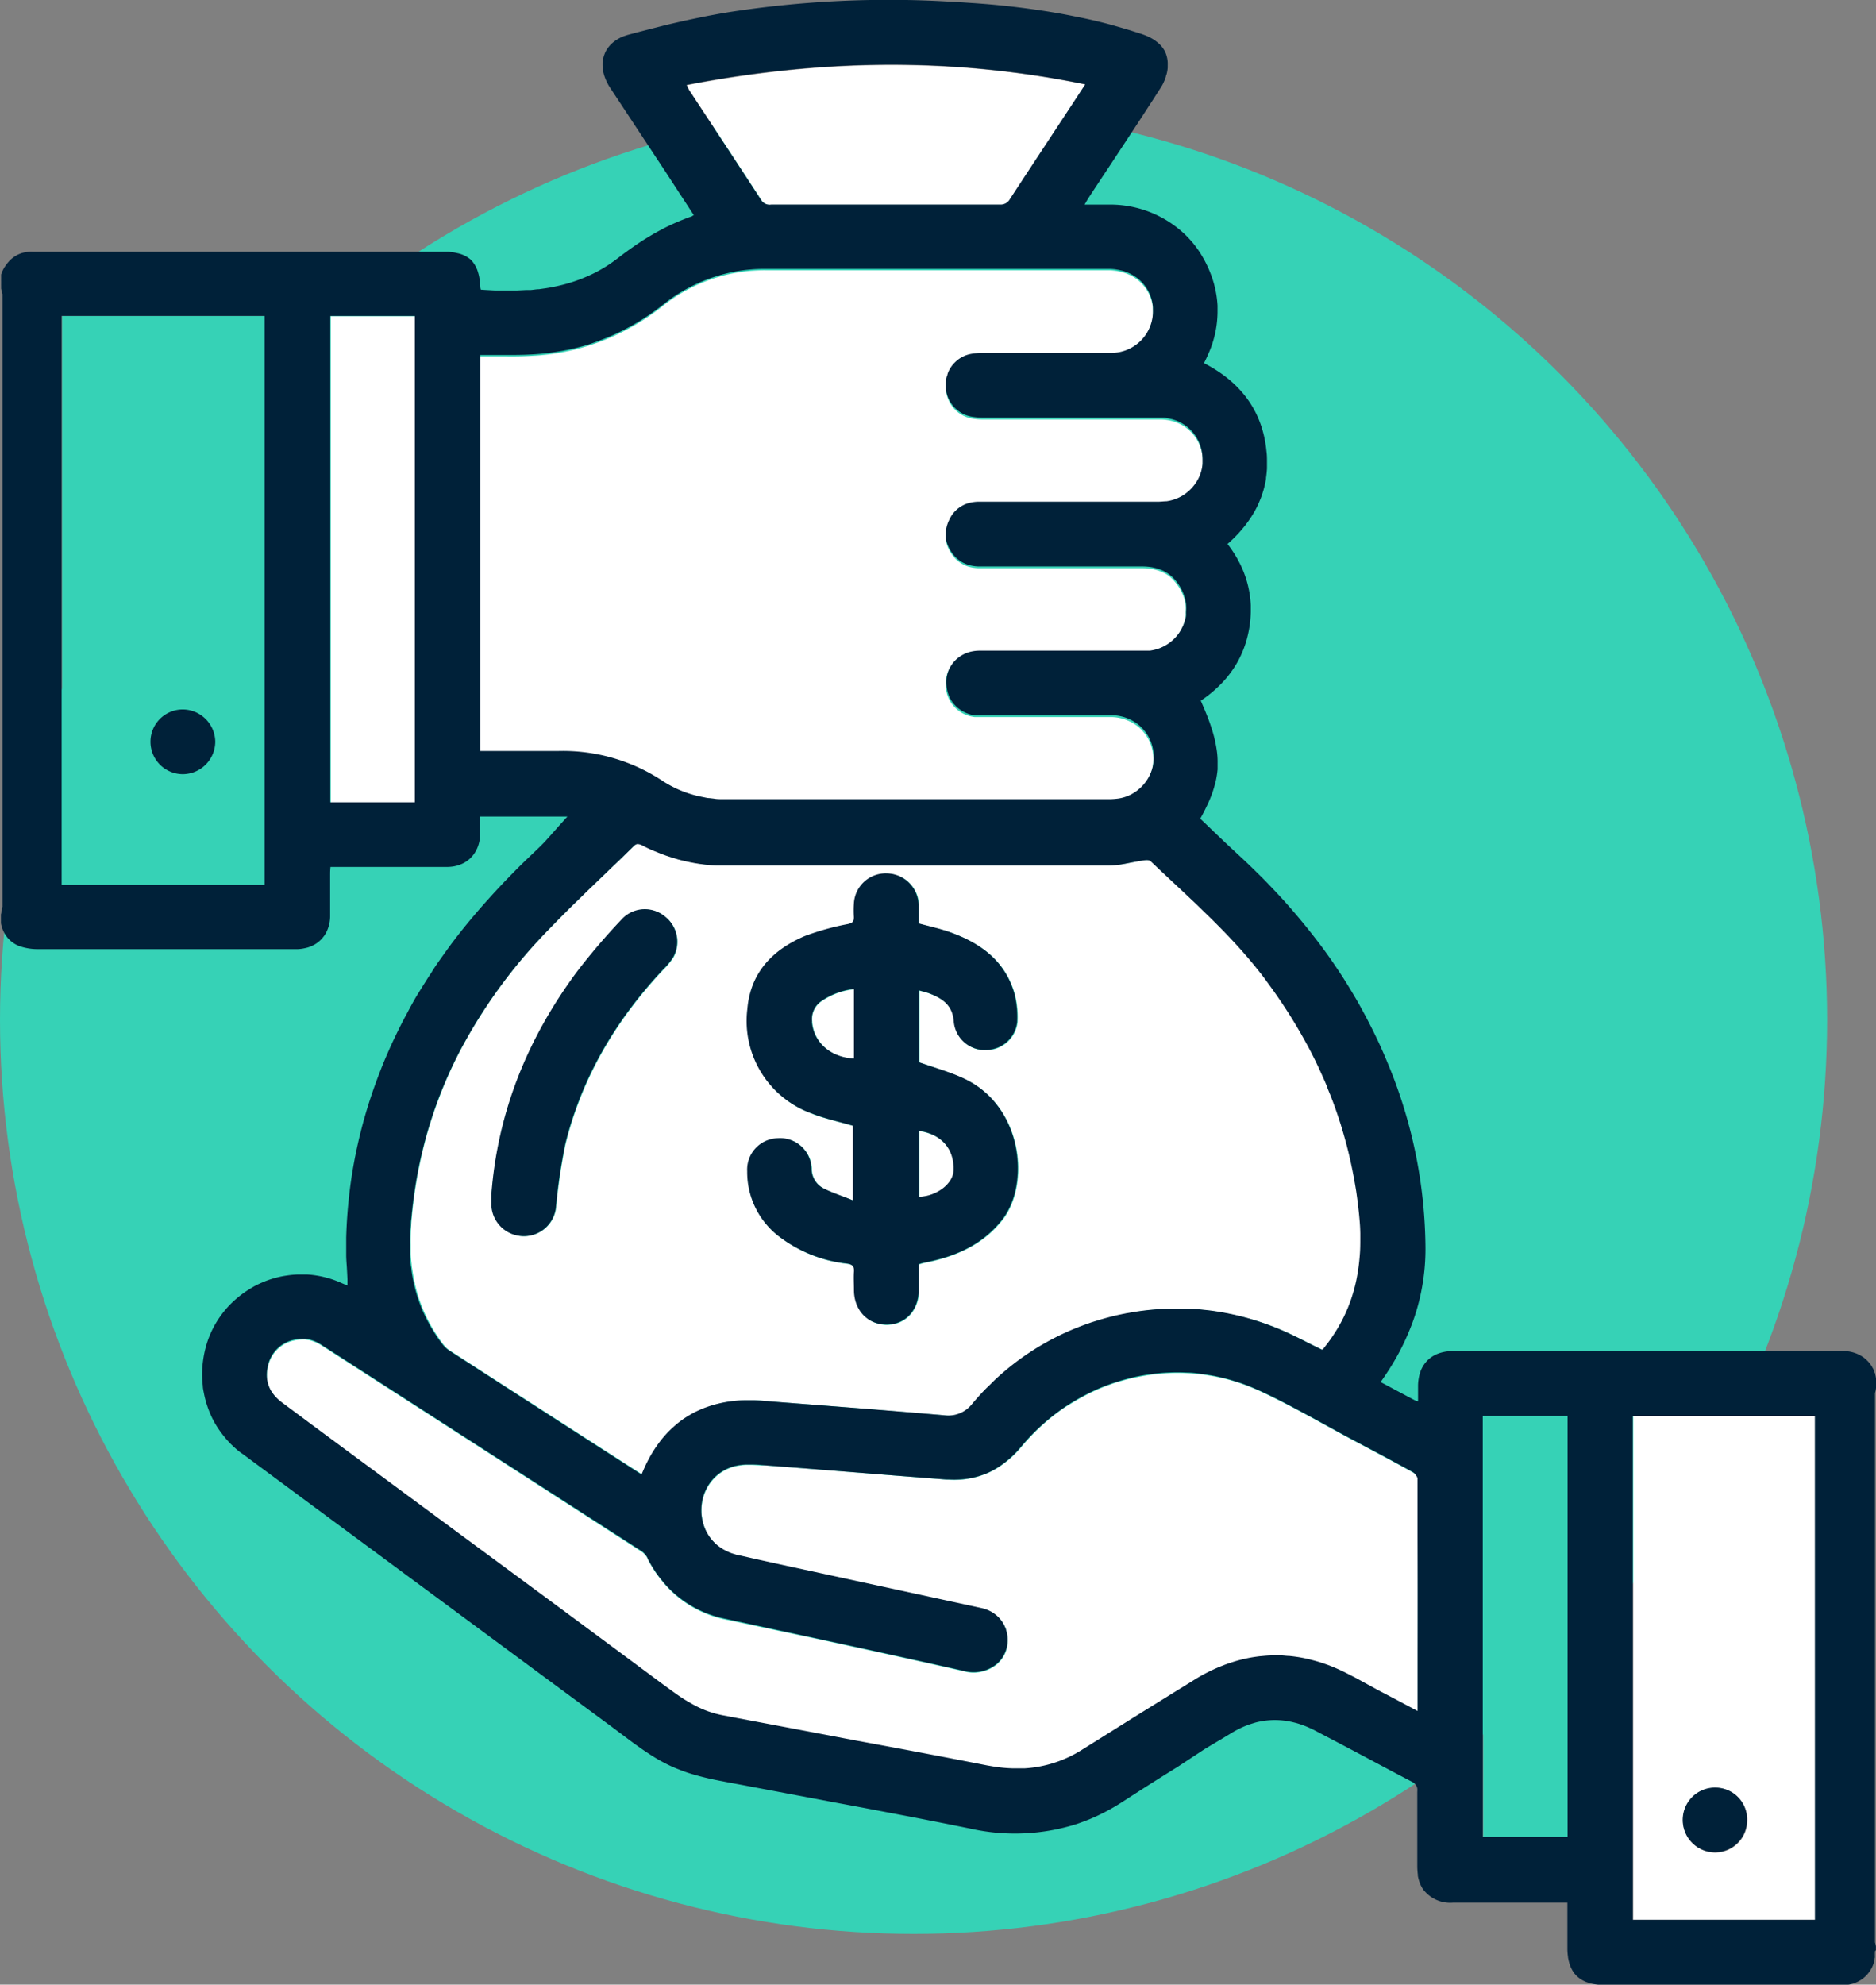
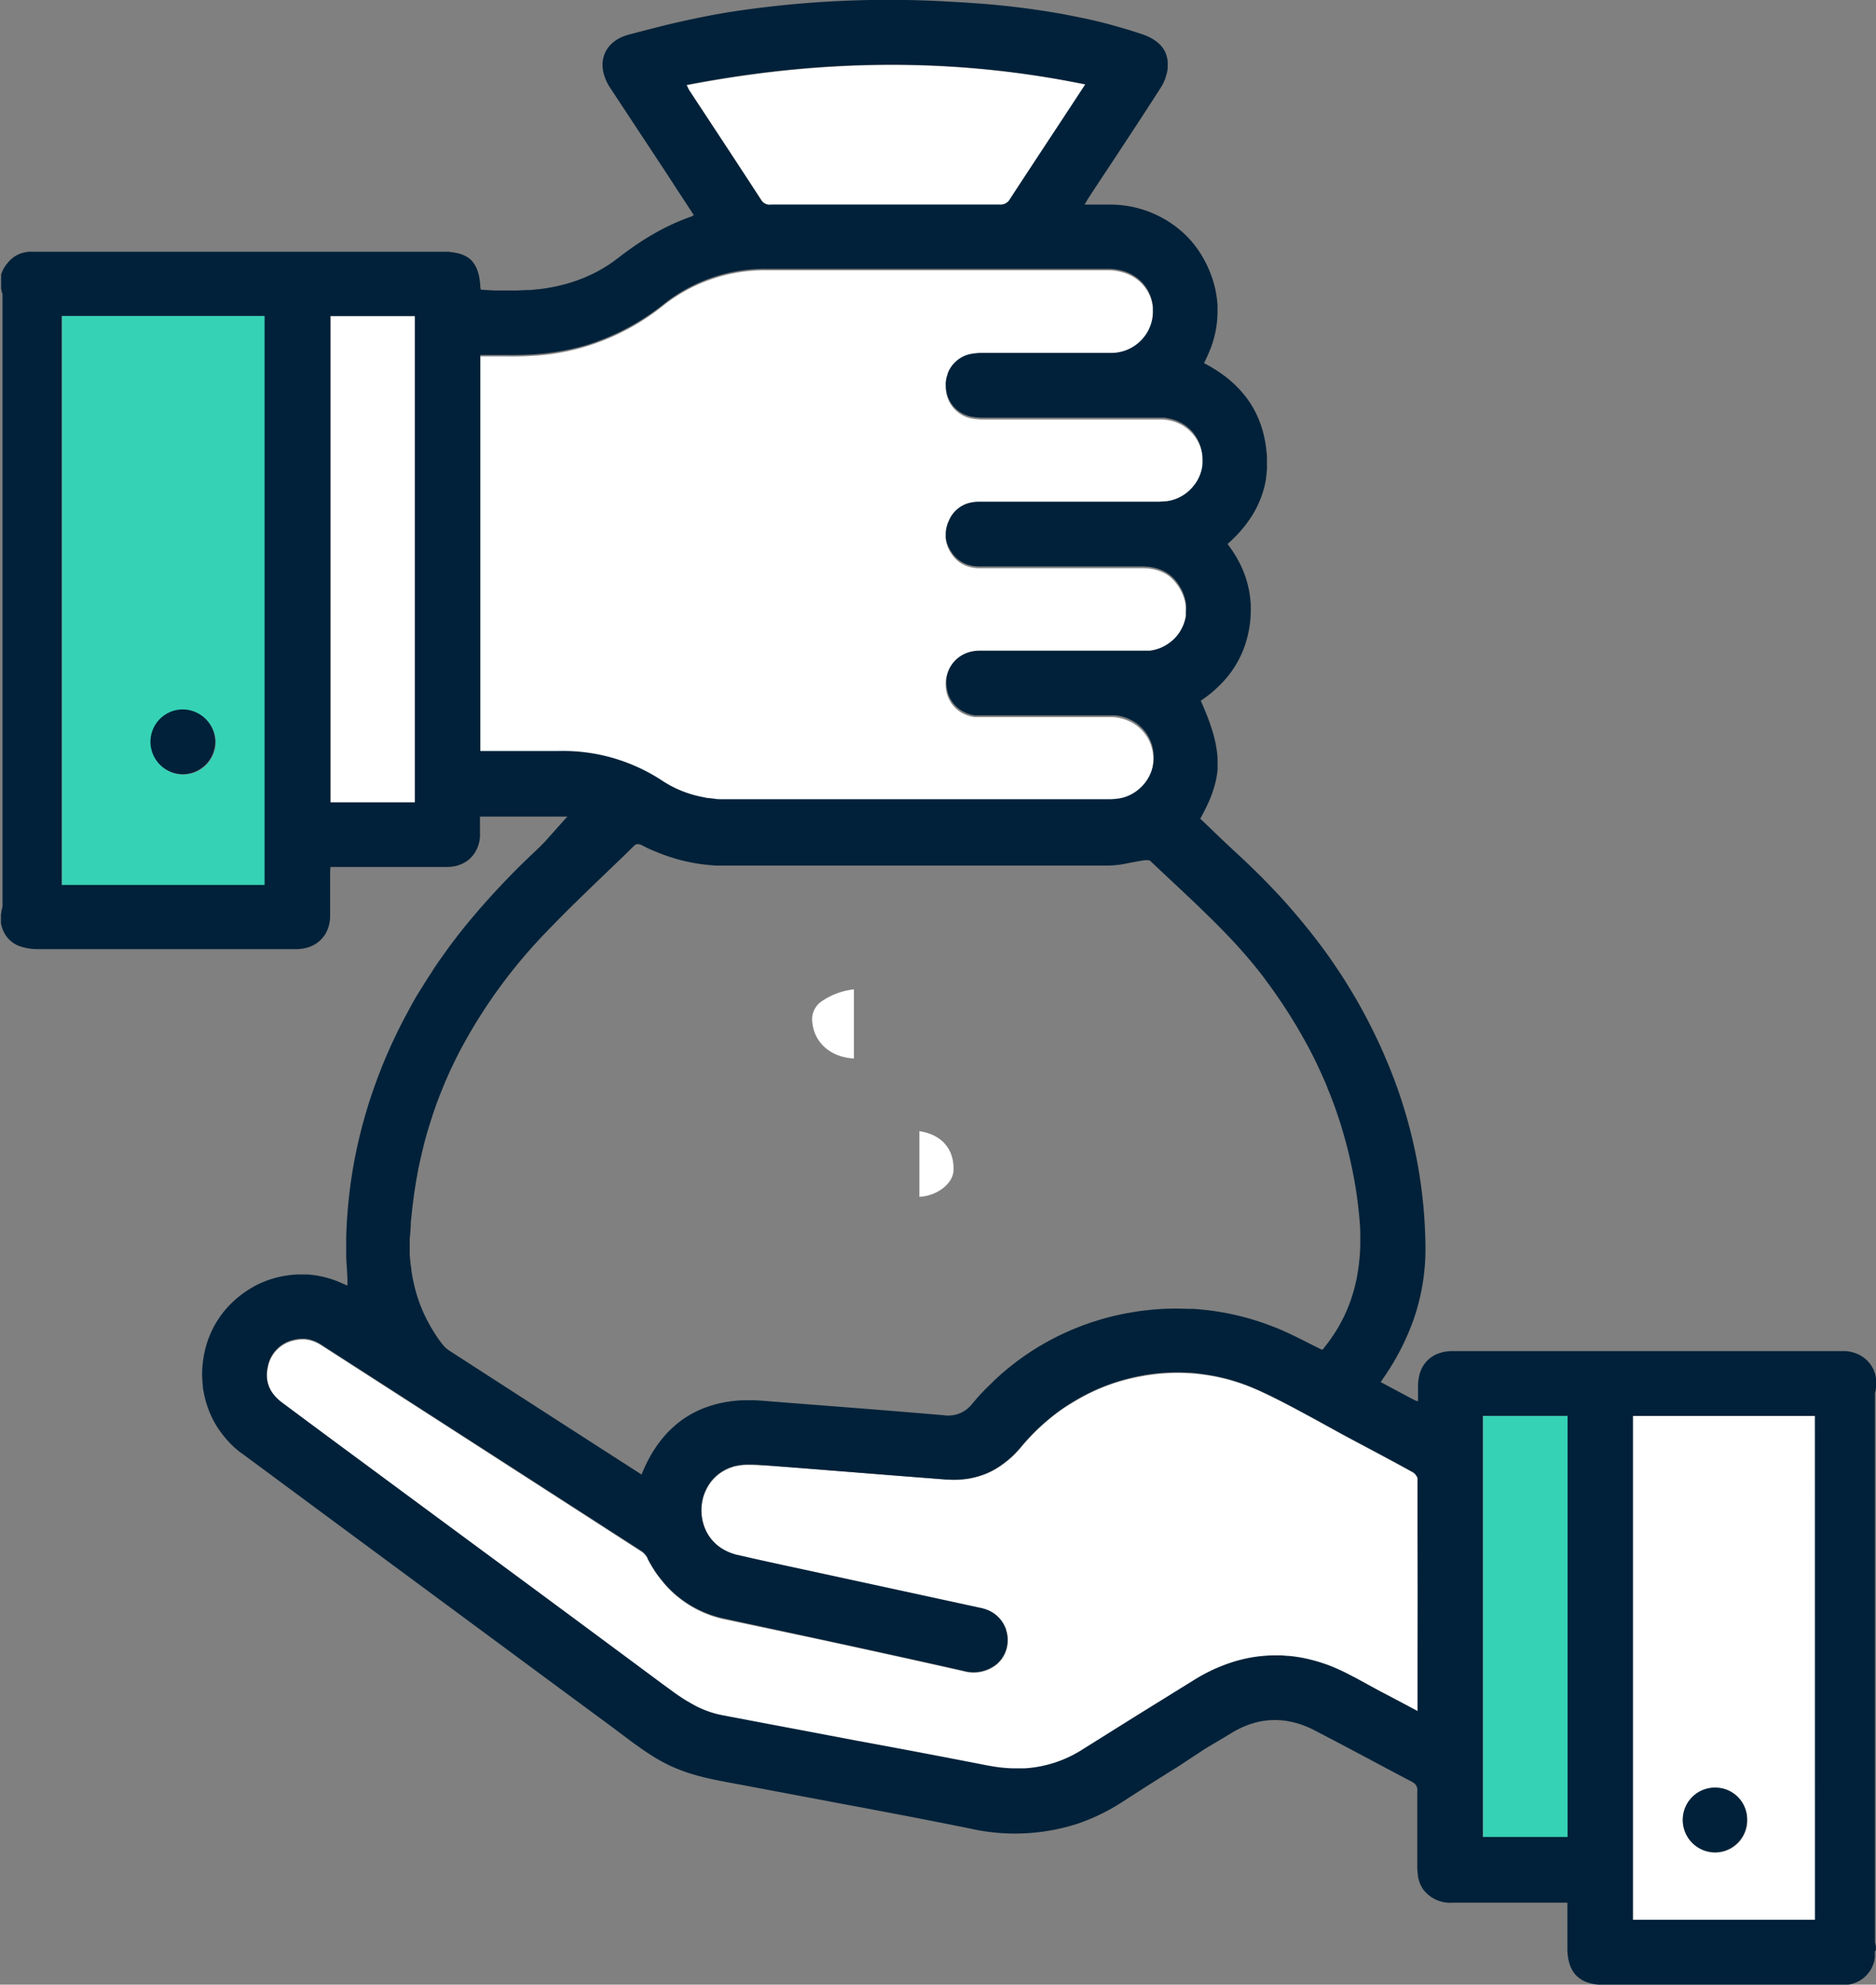
<svg xmlns="http://www.w3.org/2000/svg" id="Capa_1" data-name="Capa 1" viewBox="0 0 298.58 315.72">
  <rect x="0" y="0" width="298.58" height="315.72" fill="#808080" stroke="none" />
  <defs>
    <style>.cls-1{fill:#36d2b6;}.cls-2{fill:#fff;}.cls-3{fill:#002139;}</style>
  </defs>
-   <circle class="cls-1" cx="145.4" cy="162.25" r="145.4" />
  <path class="cls-2" d="M3965.62-1759.7c21.16-4.08,42.17-4.47,63.48-.09l-2.31,3.51q-4.85,7.37-9.68,14.74a1.68,1.68,0,0,1-1.62.88q-18.19,0-36.37,0a1.6,1.6,0,0,1-1.6-.7c-3.81-5.85-7.66-11.68-11.5-17.51C3965.9-1759.08,3965.82-1759.3,3965.62-1759.7Z" transform="translate(-3856.29 1773.26)" />
  <path class="cls-1" d="M3888.05-1632.42h10.43V-1723h-32.31v90.56Zm-2.57-27.92a5.22,5.22,0,0,1,5.15,5.14,5.21,5.21,0,0,1-5.13,5.16,5.17,5.17,0,0,1-5.19-5.2A5.16,5.16,0,0,1,3885.48-1660.34Z" transform="translate(-3856.29 1773.26)" />
  <path class="cls-2" d="M4125.61-1548.06h-8.29l-.52,0-.28,0-.29,0v80.19h29v-80.27Zm3.72,69.52a5.15,5.15,0,0,1-5.18-5.18,5.14,5.14,0,0,1,5.24-5.11,5.06,5.06,0,0,1,5,5.16A5.11,5.11,0,0,1,4129.33-1478.54Z" transform="translate(-3856.29 1773.26)" />
-   <path class="cls-2" d="M3921.67-1575.26c0,.47,0,.94,0,1.41s.08,1.16.14,1.74c0,.29.07.58.12.88a25.83,25.83,0,0,0,.9,4.08c.11.34.22.68.34,1a24.07,24.07,0,0,0,1.33,3.05c.15.29.31.59.48.88a27.21,27.21,0,0,0,1.88,2.83c.16.19.33.38.51.56a4.35,4.35,0,0,0,.6.46q6.48,4.2,13,8.38l4.33,2.79,13.27,8.54c.15-.35.24-.57.34-.78a21.43,21.43,0,0,1,1.12-2.25,18.77,18.77,0,0,1,1.31-2,17.11,17.11,0,0,1,2.32-2.55,16.92,16.92,0,0,1,9.56-4.12,18.87,18.87,0,0,1,2.38-.11l1,0c.81,0,1.61.1,2.41.16.64.06,1.29.12,1.92.16q6.45.48,12.88,1t12.87,1.06a4.84,4.84,0,0,0,4.55-1.84c.73-.88,1.49-1.71,2.27-2.51l0,0c.5-.51,1-1,1.54-1.48l.59-.54c.74-.66,1.5-1.28,2.28-1.88s1.78-1.32,2.71-1.92a42.72,42.72,0,0,1,7.29-3.78q.76-.3,1.53-.57l.78-.27.95-.31a42.51,42.51,0,0,1,4.58-1.13c.53-.1,1.07-.19,1.61-.27,1.08-.17,2.17-.28,3.26-.36a40.51,40.51,0,0,1,4.93-.06,42.35,42.35,0,0,1,13.9,3c.32.12.63.25.94.39,1.24.54,2.45,1.14,3.67,1.75l1.36.69,1.37.67a.72.72,0,0,0,.19-.11l.28-.35.09-.12c.3-.38.59-.77.87-1.16s.37-.54.55-.82.31-.49.46-.73.17-.3.26-.45c.26-.46.51-.93.74-1.4.14-.27.27-.55.39-.82l.26-.62q.27-.63.48-1.26c.15-.42.29-.85.41-1.28.19-.64.35-1.29.49-2a28,28,0,0,0,.55-4c.07-.9.09-1.82.08-2.75,0-.23,0-.46,0-.7,0-.46,0-.93-.07-1.4s-.07-.95-.11-1.42-.09-.86-.14-1.29c-.1-.86-.21-1.71-.34-2.56-.07-.5-.15-1-.24-1.49-.12-.68-.24-1.36-.38-2s-.25-1.18-.38-1.77-.29-1.24-.45-1.86c-.06-.21-.11-.42-.17-.63-.26-1-.54-2-.85-2.92l-.24-.76c-.3-.91-.61-1.82-.95-2.72l-.33-.88c-.18-.47-.37-.93-.56-1.4l-.4-1c-.35-.81-.71-1.6-1.08-2.4s-.78-1.61-1.19-2.41c-.53-1-1.08-2-1.66-3-.24-.43-.49-.85-.75-1.28l-.51-.85-.85-1.35c-.17-.25-.33-.5-.49-.75q-1.29-1.95-2.7-3.86c-1.33-1.8-2.76-3.53-4.25-5.19s-3-3.26-4.62-4.83c-.79-.78-1.59-1.56-2.4-2.33s-1.61-1.53-2.43-2.3l-2.44-2.28-2.44-2.3c-.22-.21-.76-.16-1.14-.11-.7.1-1.4.24-2.1.38l-.7.14a15.58,15.58,0,0,1-2.79.31q-22.71.07-45.43,0h-15.14c-.6,0-1.19,0-1.79,0-.88,0-1.76-.14-2.62-.27a28,28,0,0,1-3.42-.7c-.47-.13-.94-.27-1.4-.43s-1-.32-1.42-.51a28,28,0,0,1-2.91-1.32,1.62,1.62,0,0,0-.59-.21.78.78,0,0,0-.34,0,1.12,1.12,0,0,0-.33.19,1.25,1.25,0,0,0-.17.16q-2.22,2.16-4.45,4.31l-2.71,2.6-1.79,1.74c-.89.87-1.77,1.75-2.64,2.63s-1.75,1.77-2.6,2.67a82.73,82.73,0,0,0-12.79,17.39c-.36.67-.72,1.34-1.06,2-.94,1.87-1.79,3.77-2.57,5.71-.38,1-.75,2-1.09,2.94-.52,1.49-1,3-1.4,4.53-.17.63-.33,1.27-.49,1.91-.19.8-.37,1.61-.54,2.42,0,.22-.09.43-.13.64-.16.8-.3,1.62-.43,2.43q-.43,2.64-.67,5.37A39.19,39.19,0,0,0,3921.67-1575.26Zm64-20.78a15.63,15.63,0,0,1-10.34-16.6c.49-5.84,4-9.47,9.14-11.65a40.39,40.39,0,0,1,6.81-1.9c.75-.17,1-.4,1-1.12a15.13,15.13,0,0,1,0-2.13,5.06,5.06,0,0,1,5.29-4.82,5.12,5.12,0,0,1,5,5.16c0,.94,0,1.88,0,2.79,1.73.48,3.39.83,5,1.39,4.87,1.74,8.77,4.58,10.25,9.82a14.74,14.74,0,0,1,.44,4.45,5,5,0,0,1-4.75,4.46,4.92,4.92,0,0,1-5.32-4.37c-.16-2.75-1.83-3.83-4-4.65-.47-.17-1-.28-1.55-.44v11.43a75.48,75.48,0,0,1,7.23,2.63c9.28,4.45,10.43,16.77,6,22.41-2.86,3.65-6.73,5.5-11.09,6.55-.54.13-1.08.23-1.62.35l-.58.18v4.09c0,3.2-2.14,5.51-5.1,5.52s-5.17-2.28-5.2-5.53c0-1-.06-1.9,0-2.85s-.25-1.2-1.15-1.33a21.7,21.7,0,0,1-10.76-4.3,12.81,12.81,0,0,1-5.08-10.37,5,5,0,0,1,4.81-5.26,5,5,0,0,1,5.42,4.88,3.5,3.5,0,0,0,2,3.13c1.43.72,3,1.21,4.65,1.88v-11.88C3990-1594.76,3987.77-1595.23,3985.7-1596Zm-51.11,12.78c1-13.18,5.84-24.9,13.67-35.43a104.55,104.55,0,0,1,7-8.19,5,5,0,0,1,6.87-.59,5.11,5.11,0,0,1,1.41,6.49,10.17,10.17,0,0,1-1.56,1.92c-7.53,8-13,17.17-15.65,27.88a90.79,90.79,0,0,0-1.48,10,5.14,5.14,0,0,1-6.11,4.48,5.14,5.14,0,0,1-4.14-4.71C3934.56-1582,3934.59-1582.63,3934.59-1583.26Z" transform="translate(-3856.29 1773.26)" />
  <path class="cls-2" d="M3961.56-1648.87a17.82,17.82,0,0,0,7.73,2.89l.69.08c.46,0,.93.07,1.4.09h61.48c.45,0,.89,0,1.33-.1a6.5,6.5,0,0,0,3.3-1.51,8.61,8.61,0,0,0,.74-.74,6.61,6.61,0,0,0,1.3-2.27,5.82,5.82,0,0,0,.24-1,7.63,7.63,0,0,0,.08-1.16,8,8,0,0,0-.11-1.11,5.49,5.49,0,0,0-.17-.7,5.44,5.44,0,0,0-.23-.68,7.55,7.55,0,0,0-.48-.94,6.75,6.75,0,0,0-1.38-1.59,7,7,0,0,0-4.47-1.58h-21.27l-.39,0-.37-.07a5.13,5.13,0,0,1-4-3.72,4.83,4.83,0,0,1-.16-1,5.61,5.61,0,0,1,0-1,4.24,4.24,0,0,1,.19-.94,4.9,4.9,0,0,1,.58-1.25c.13-.19.28-.37.43-.55a4.25,4.25,0,0,1,.48-.47,5.11,5.11,0,0,1,1.17-.76,5.57,5.57,0,0,1,1.38-.44,6.56,6.56,0,0,1,1-.08q12.74,0,25.48,0h.42l.83,0,.41,0a6.71,6.71,0,0,0,1.57-.41,6.61,6.61,0,0,0,2.53-1.73,6.71,6.71,0,0,0,.48-.58,6.38,6.38,0,0,0,.58-1c.09-.18.17-.37.25-.55s.12-.33.17-.5.13-.49.18-.74,0-.25.05-.37,0-.26,0-.4a6.24,6.24,0,0,0,0-1.14,6.63,6.63,0,0,0-.54-1.94,7.33,7.33,0,0,0-1.1-1.78,6.11,6.11,0,0,0-1-1l-.39-.27a6.15,6.15,0,0,0-.85-.43,5.66,5.66,0,0,0-.82-.28,4.34,4.34,0,0,0-.6-.14,8.11,8.11,0,0,0-1.59-.14h-25.84a6.43,6.43,0,0,1-1.54-.17,4.79,4.79,0,0,1-2.73-1.74,6.24,6.24,0,0,1-.79-1.28,5,5,0,0,1-.38-1.34,4.94,4.94,0,0,1,0-1,.13.13,0,0,0,0-.06,5.63,5.63,0,0,1,.51-1.74,4.83,4.83,0,0,1,3.62-2.84,6.31,6.31,0,0,1,1.25-.12h28.57a11.81,11.81,0,0,0,1.18-.06,6.56,6.56,0,0,0,4.25-2.39,6.41,6.41,0,0,0,1.48-3.53,6.65,6.65,0,0,0-3.29-6.51l-.41-.21a7.17,7.17,0,0,0-3.08-.67h-28.29a10.16,10.16,0,0,1-1.56-.14,5,5,0,0,1-4.22-5h0c0-.17,0-.34,0-.51a4.6,4.6,0,0,1,.14-.84,3.45,3.45,0,0,1,.12-.43,4.91,4.91,0,0,1,3.85-3.26,10,10,0,0,1,1.33-.14l.49,0c.61,0,1.23,0,1.84,0h13.87l4.62,0a6.63,6.63,0,0,0,6.71-6.79,6.46,6.46,0,0,0-4-6,7.8,7.8,0,0,0-1-.34l-.34-.08a8.07,8.07,0,0,0-1.8-.2h-54.52a25.9,25.9,0,0,0-16.54,5.82,37,37,0,0,1-10.08,5.64,35.87,35.87,0,0,1-10.73,2.16c-1.32.08-2.65.1-4,.08l-1,0c-.63,0-1.27,0-1.92,0h-1.18v63h12.42A28.7,28.7,0,0,1,3961.56-1648.87Z" transform="translate(-3856.29 1773.26)" />
  <path class="cls-2" d="M4082-1528.69c0-3,0-6.07,0-9.11a1,1,0,0,0,0-.16,1.54,1.54,0,0,0-.05-.17,1.92,1.92,0,0,0-.75-.86c-2.28-1.27-4.58-2.49-6.88-3.72l-2.3-1.22c-1.27-.67-2.54-1.36-3.8-2.06-3.79-2.08-7.57-4.19-11.49-6-.41-.19-.82-.36-1.24-.53s-.83-.33-1.24-.48c-.63-.23-1.26-.43-1.89-.62s-1.27-.34-1.9-.48l-.64-.14c-.64-.12-1.28-.23-1.92-.32-.86-.12-1.72-.19-2.58-.24a30.8,30.8,0,0,0-5.76.24l-.63.09c-.64.1-1.27.22-1.89.35a32.52,32.52,0,0,0-3.71,1l-.6.22c-.61.22-1.2.46-1.8.72-.78.35-1.56.73-2.32,1.14-.39.21-.76.42-1.14.65-.56.33-1.11.68-1.66,1l-.54.37a33.83,33.83,0,0,0-6.38,5.91,17.07,17.07,0,0,1-1.21,1.32c-.32.32-.65.61-1,.89s-.53.42-.8.61a13.07,13.07,0,0,1-1.59,1,13.49,13.49,0,0,1-7.38,1.41l-7.75-.61c-7-.55-14-1.12-21-1.64l-.61,0c-.6,0-1.22-.08-1.83-.08h-.64a10,10,0,0,0-1.74.23c-.21,0-.41.11-.62.18a6.46,6.46,0,0,0-1.14.5,6.87,6.87,0,0,0-2.85,3,7.59,7.59,0,0,0-.45,1.11,7.56,7.56,0,0,0-.33,2.43,5.84,5.84,0,0,0,.05.73,7.1,7.1,0,0,0,.17.92,6.48,6.48,0,0,0,.32,1c.08.2.17.39.26.57a6.78,6.78,0,0,0,.81,1.24,6.75,6.75,0,0,0,1.29,1.21,6,6,0,0,0,.8.5,7.54,7.54,0,0,0,1.19.53l.38.12.46.12,2.87.65c4,.88,8,1.73,11.94,2.59l9.84,2.14q7.05,1.52,14.11,3.06a6,6,0,0,1,1.22.39,5.08,5.08,0,0,1,2.1,1.71,5.26,5.26,0,0,1,.55,1c.05.12.09.24.13.37a4.92,4.92,0,0,1,.18.78,5.17,5.17,0,0,1,.07,1h0a5.06,5.06,0,0,1-.39,1.81,5.38,5.38,0,0,1-.61,1.07l-.31.36-.32.33a5.88,5.88,0,0,1-5.38,1.18c-7.87-1.79-15.75-3.5-23.63-5.21l-14.2-3a17.5,17.5,0,0,1-8.85-4.66,17.33,17.33,0,0,1-1.34-1.49c-.34-.42-.65-.86-1-1.32-.2-.29-.39-.59-.57-.89s-.5-.85-.73-1.3a.3.3,0,0,0,0-.08,2.36,2.36,0,0,0-.15-.25,2.94,2.94,0,0,0-.35-.44,2.42,2.42,0,0,0-.43-.36q-25.47-16.44-51-32.85a7.53,7.53,0,0,0-.73-.41,5.32,5.32,0,0,0-.5-.21,5.75,5.75,0,0,0-.78-.23l-.53-.08a3.17,3.17,0,0,0-.54,0,4.65,4.65,0,0,0-1.1.13,5.35,5.35,0,0,0-4.33,4.35,5.79,5.79,0,0,0-.15,1.28,4.54,4.54,0,0,0,.15,1.18,4.84,4.84,0,0,0,.82,1.75,6.45,6.45,0,0,0,1.48,1.47q6.78,5,13.58,10.06l6.32,4.67,10.19,7.53q15.3,11.28,30.58,22.61l.68.5.79.57c.66.47,1.33.93,2,1.35.18.12.37.23.56.34s.62.36.94.53a15.82,15.82,0,0,0,4.37,1.57l21.12,4q10.56,2,21.1,4a24.09,24.09,0,0,0,4,.47h1.46l.48,0a19.18,19.18,0,0,0,9.21-3l8.88-5.56,8.91-5.52a30,30,0,0,1,3.19-1.71c.43-.19.86-.38,1.29-.55s.87-.32,1.31-.47a24.73,24.73,0,0,1,2.62-.7c.67-.14,1.33-.24,2-.32a21.93,21.93,0,0,1,2.69-.14l.71,0q.66,0,1.32.09c.69.06,1.37.16,2.06.29s1.37.29,2.06.49,1.39.41,2.09.67a30.13,30.13,0,0,1,3.43,1.56l1,.51.67.36c1.08.6,2.17,1.22,3.27,1.79l1.09.57c1.55.81,3.11,1.65,4.75,2.52,0-.08,0-.13,0-.18v-.17a.38.38,0,0,0,0-.1v-9.1Q4082-1519.6,4082-1528.69Z" transform="translate(-3856.29 1773.26)" />
  <rect class="cls-2" x="52.64" y="50.32" width="13.47" height="77.36" />
  <path class="cls-1" d="M4092.35-1481h13.51v-67h-13.51Z" transform="translate(-3856.29 1773.26)" />
  <path class="cls-3" d="M4154.85-1463c0-.08,0-.16,0-.23s0-.07,0-.1a2.17,2.17,0,0,0,0-.25.13.13,0,0,0,0-.06,5.81,5.81,0,0,0-.15-.63h0c0-.12,0-.25,0-.38v-87l.09-.33a5.8,5.8,0,0,0,.06-2.11,4.1,4.1,0,0,0-.1-.48c0-.09,0-.18-.08-.28a5.27,5.27,0,0,0-.19-.51c0-.09-.08-.17-.13-.26l-.12-.22a4.64,4.64,0,0,0-.79-1,5.72,5.72,0,0,0-.65-.55l-.34-.21-.3-.16a5.58,5.58,0,0,0-2.12-.56h-62.51a6.28,6.28,0,0,0-2.8.59,5,5,0,0,0-.87.56,4,4,0,0,0-.38.34,4.93,4.93,0,0,0-1.1,1.74,6.1,6.1,0,0,0-.28,1.1,6.75,6.75,0,0,0-.11,1.22v2.43l-.31-.09a.63.63,0,0,1-.22-.08l-2.67-1.42-2.75-1.47.09-.12c.15-.23.3-.44.43-.63s.3-.44.44-.66a38.35,38.35,0,0,0,3.81-7.28c.14-.36.28-.72.41-1.08a33.64,33.64,0,0,0,1.1-3.8,34.17,34.17,0,0,0,.85-8,77.5,77.5,0,0,0-5.1-26.9c-.48-1.26-1-2.5-1.53-3.74-.18-.42-.37-.83-.55-1.24s-.51-1.09-.77-1.64c-.53-1.09-1.08-2.17-1.65-3.25-.33-.61-.66-1.22-1-1.83-.69-1.21-1.4-2.39-2.13-3.56s-1.5-2.31-2.28-3.44-1.6-2.23-2.44-3.32-1.69-2.15-2.57-3.2-1.78-2.09-2.7-3.11c-.47-.51-.93-1-1.41-1.51s-.95-1-1.43-1.49q-2.17-2.2-4.48-4.32l-1.47-1.37c-1.46-1.37-2.89-2.76-4.33-4.13.46-.83.87-1.63,1.22-2.39a18.32,18.32,0,0,0,1.3-3.84,15.07,15.07,0,0,0,.24-1.62c0-.34,0-.68,0-1h0a12.47,12.47,0,0,0-.09-1.72,20.39,20.39,0,0,0-.84-3.72c-.21-.66-.45-1.35-.73-2.06l-.24-.59c-.23-.58-.5-1.19-.78-1.83a19.75,19.75,0,0,0,3.43-2.88,16.17,16.17,0,0,0,3.86-6.76c.16-.58.3-1.18.41-1.8a17.26,17.26,0,0,0,.26-2.74c0-.32,0-.64,0-1a17,17,0,0,0-.28-2.37,16.46,16.46,0,0,0-1.47-4.3l-.42-.79a20.29,20.29,0,0,0-1.53-2.29l.49-.44c.48-.45.93-.9,1.36-1.37.18-.21.37-.42.54-.63l.35-.42.42-.56q.43-.58.81-1.2c.15-.25.3-.5.44-.75l.21-.4c.08-.16.16-.32.23-.48s.13-.29.19-.43l.24-.57c.16-.43.31-.87.44-1.31a16,16,0,0,0,.41-1.82.78.78,0,0,1,0-.16c.07-.48.12-1,.15-1.46l0-.62v-.5c0-.49,0-1-.07-1.51l-.09-.82c-.83-6.2-4.38-10.49-9.86-13.32l.37-.77c.11-.24.22-.47.32-.71a16.55,16.55,0,0,0,1.46-7c0-.23,0-.46,0-.68a16.54,16.54,0,0,0-1-4.8,17,17,0,0,0-.82-1.9,18.2,18.2,0,0,0-1.16-2c-.14-.21-.29-.41-.44-.61s-.32-.43-.49-.63c-.31-.37-.62-.72-.95-1.06a17.27,17.27,0,0,0-12.52-5.06h-3.78l.31-.53.17-.29.24-.38q1.42-2.17,2.87-4.35c2.87-4.35,5.74-8.69,8.55-13.08l.24-.4c.07-.13.14-.27.2-.41a6.72,6.72,0,0,0,.35-.88c0-.15.09-.3.13-.46a6.1,6.1,0,0,0,.17-1c0-.14,0-.28,0-.42a4.52,4.52,0,0,0-.17-1.44,4.11,4.11,0,0,0-.29-.76,4.55,4.55,0,0,0-.53-.79l-.05-.06a5.36,5.36,0,0,0-.78-.71,7,7,0,0,0-.93-.59,8.38,8.38,0,0,0-.91-.41l-.49-.18-1.85-.59q-1.74-.52-3.48-1c-1.42-.37-2.85-.71-4.28-1-1-.2-1.91-.39-2.87-.57a130.51,130.51,0,0,0-14.52-1.77l-1.47-.1-1.8-.1a165.38,165.38,0,0,0-35.57,1.68c-1.47.24-2.93.51-4.39.81-2.35.48-4.68,1-7,1.6-1.47.37-2.94.75-4.4,1.14q-.39.11-.75.24a5,5,0,0,0-.67.29c-.21.11-.41.23-.6.35a6,6,0,0,0-.77.62,3.81,3.81,0,0,0-.33.36,5,5,0,0,0-.43.6,4,4,0,0,0-.31.66,4.33,4.33,0,0,0-.21.7,4.84,4.84,0,0,0-.1.68c0,.1,0,.2,0,.31a5.38,5.38,0,0,0,.16,1.3,5.53,5.53,0,0,0,.2.66,7.88,7.88,0,0,0,.85,1.69l7.31,11.08,1.5,2.27,2.25,3.46c.76,1.15,1.51,2.31,2.27,3.47l-.09,0-.09.06a.59.59,0,0,1-.19.12h0c-.43.15-.86.31-1.28.48s-.73.29-1.09.45c-.52.22-1,.45-1.53.7a42.21,42.21,0,0,0-5.08,3l-.69.48c-.46.33-.92.66-1.37,1l-.68.52c-.61.47-1.22.9-1.85,1.3l-.63.38c-.63.37-1.27.71-1.91,1a25.43,25.43,0,0,1-3.3,1.26c-.9.27-1.8.49-2.72.67-.46.09-.92.17-1.38.23l-.77.11c-.44,0-.89.1-1.34.13l-.7,0-1.43.07c-.47,0-.95,0-1.43,0h-.72l-1.45,0-1.46-.08-.73-.05a3.11,3.11,0,0,1-.08-.37,11.81,11.81,0,0,0-.14-1.41,6.2,6.2,0,0,0-.21-.92,4.85,4.85,0,0,0-.3-.81,4.61,4.61,0,0,0-.55-.89,4.17,4.17,0,0,0-.34-.38A4.68,4.68,0,0,0,3929-1733a5.31,5.31,0,0,0-.6-.12c-.21,0-.43-.06-.65-.09l-.35,0-.73,0h-65.2a5.15,5.15,0,0,0-.56,0,4.51,4.51,0,0,0-.53.07,4.54,4.54,0,0,0-1.91.79,4.87,4.87,0,0,0-.8.72h0l-.25.29-.08.11-.14.19a1.1,1.1,0,0,0-.09.14l-.12.17-.09.15-.09.17-.08.16s-.05.1-.07.16a.87.87,0,0,0-.07.17l-.06.15-.06.18c0,.05,0,.1,0,.15s0,.13,0,.19l0,.14,0,.2a.59.59,0,0,0,0,.13,1.49,1.49,0,0,0,0,.21s0,.09,0,.13v.34a1.85,1.85,0,0,0,0,.23s0,.07,0,.11l0,.24s0,.06,0,.1,0,.17.05.26a.19.19,0,0,1,0,.07c0,.1,0,.19.07.28l0,0c0,.1.06.21.1.31h0V-1629h0a3.57,3.57,0,0,0-.1.35c0,.12-.06.24-.08.36h0c0,.16,0,.31-.07.47v.12c0,.11,0,.23,0,.35v.11c0,.12,0,.24,0,.36a.22.22,0,0,1,0,.08c0,.13,0,.25,0,.38a.07.07,0,0,0,0,0,2.57,2.57,0,0,0,.08.4v0l.12.4h0a2.9,2.9,0,0,0,.16.41h0c.06.13.12.27.19.39a4.56,4.56,0,0,0,2.36,2.06,8.83,8.83,0,0,0,3.12.49h.94q18.63,0,37.26,0h2c.36,0,.71,0,1.07,0a6.13,6.13,0,0,0,1.07-.15,4.9,4.9,0,0,0,1-.31,4.61,4.61,0,0,0,.85-.46,4.82,4.82,0,0,0,.73-.61,6.06,6.06,0,0,0,.6-.74l.18-.31a5.3,5.3,0,0,0,.27-.59,5.63,5.63,0,0,0,.39-2c0-1.11,0-2.21,0-3.32s0-2.21,0-3.32c0-.38,0-.76.06-1.26h18.56a6.54,6.54,0,0,0,1.11-.1,5.37,5.37,0,0,0,1-.29,4.57,4.57,0,0,0,1.29-.74,3.64,3.64,0,0,0,.53-.51,3,3,0,0,0,.28-.34,3.88,3.88,0,0,0,.23-.33,5.46,5.46,0,0,0,.79-2.43,3.55,3.55,0,0,0,0-.46c0-.47,0-.94,0-1.41s0-.94,0-1.41h13.92c-.2.22-.4.43-.59.65-1,1.1-2,2.25-3,3.35l-.64.65-.66.64-2,1.91c-.66.65-1.32,1.3-2,2l0,0c-1.28,1.31-2.53,2.63-3.75,4-.83.91-1.63,1.84-2.42,2.77-1.19,1.41-2.33,2.84-3.44,4.32-.73,1-1.45,2-2.15,3-.35.51-.69,1-1,1.54-.68,1-1.33,2.08-2,3.14s-1.31,2.26-1.92,3.41c-.21.38-.41.76-.61,1.14-.4.77-.78,1.54-1.15,2.31s-.74,1.55-1.08,2.33-.68,1.56-1,2.35c-.8,2-1.53,4-2.17,6-.26.81-.5,1.62-.73,2.44-.12.41-.23.81-.34,1.22-.21.82-.42,1.64-.61,2.47q-.72,3.11-1.18,6.28c-.12.84-.23,1.69-.32,2.55q-.36,3.21-.45,6.49c0,.31,0,.63,0,.94,0,.63,0,1.26,0,1.89s.06,1.26.1,1.9.07,1.27.1,1.92c0,.32,0,.64,0,1l-.5-.21-.51-.22a15.7,15.7,0,0,0-5.36-1.33c-.55,0-1.1,0-1.66,0a16,16,0,0,0-1.67.17,14.63,14.63,0,0,0-2.29.52c-.38.11-.74.24-1.1.38s-.71.3-1.06.46-.69.34-1,.53a16.58,16.58,0,0,0-2.34,1.63,15.43,15.43,0,0,0-5.11,8.05,17,17,0,0,0-.53,4.21,17.14,17.14,0,0,0,.11,1.76c0,.39.1.78.17,1.16a16.68,16.68,0,0,0,.42,1.69l.18.54q.2.56.42,1.08l.24.53a14.67,14.67,0,0,0,1.51,2.48,16.29,16.29,0,0,0,1.54,1.8c.29.28.58.55.89.82s.63.52,1,.76l14.72,10.89,31.66,23.39,12.51,9.23.57.43,2.27,1.7c.38.28.76.56,1.15.83l.58.41c.38.27.77.53,1.17.79.59.39,1.2.76,1.82,1.11.42.23.84.45,1.27.66.21.1.43.21.65.3.47.22,1,.41,1.44.59.72.28,1.45.51,2.19.72,1.43.41,2.88.73,4.34,1,1.31.26,2.62.49,3.93.74l13.83,2.61,4.62.86,4.63.88,3.1.59c3.1.6,6.19,1.21,9.29,1.84a32.5,32.5,0,0,0,17.06-.75q1-.35,2-.75a32.78,32.78,0,0,0,5.22-2.76q4.35-2.82,8.75-5.55L4048-1495c1.48-.9,3-1.78,4.44-2.66.3-.18.61-.35.91-.5a13.33,13.33,0,0,1,2.28-.93l.46-.14a12.25,12.25,0,0,1,6.22,0q.42.1.84.24a14.46,14.46,0,0,1,1.67.66c.28.12.56.26.84.41l3.82,2c3.81,2,7.62,4.07,11.46,6.07a1.35,1.35,0,0,1,.26.15l.16.11a1.54,1.54,0,0,1,.34.4,1.29,1.29,0,0,1,.16.44,3,3,0,0,1,0,.54c0,1,0,2,0,3s0,2,0,3c0,2,0,4,0,5.93a11.84,11.84,0,0,0,.09,1.23c0,.06,0,.13,0,.19a5.56,5.56,0,0,0,.21.85,4.35,4.35,0,0,0,.4.93,3.79,3.79,0,0,0,.2.34,5.4,5.4,0,0,0,4.8,2.16h18.19v4.57h0v1.78h0c0,.29,0,.59,0,.88a8.87,8.87,0,0,0,.1,1.4c0,.16.05.32.08.47a3.18,3.18,0,0,0,.08.33,5,5,0,0,0,.32.92,4.67,4.67,0,0,0,.55.92,4.2,4.2,0,0,0,.74.72,4.37,4.37,0,0,0,.92.54,4.15,4.15,0,0,0,.53.2,7,7,0,0,0,1.2.27,10.3,10.3,0,0,0,1.4.09h37.82a5,5,0,0,0,5.15-4h0c0-.12,0-.23.05-.35a.37.37,0,0,0,0-.11l0-.23a.49.49,0,0,1,0-.12,1.55,1.55,0,0,1,0-.22v-.12a1.55,1.55,0,0,0,0-.22ZM3898.4-1632.48h-32.3V-1723h32.3Zm23.91-13.15h-13.46V-1723h13.46Zm43.63-113.32c-.12-.19-.2-.41-.4-.81,21.17-4.08,42.17-4.47,63.48-.09l-2.3,3.51c-3.23,4.91-6.48,9.82-9.69,14.74a1.68,1.68,0,0,1-1.62.88q-18.18,0-36.37,0a1.58,1.58,0,0,1-1.6-.7C3973.63-1747.29,3969.78-1753.12,3965.94-1758.95Zm-20.77,105.16h-12.43v-63h1.19c.65,0,1.28,0,1.91,0l1,0c1.34,0,2.67,0,4-.08a38.36,38.36,0,0,0,7.67-1.18c.36-.09.72-.2,1.08-.3s.88-.28,1.32-.44c.22-.07.43-.15.65-.24a36.94,36.94,0,0,0,10.09-5.64,25.89,25.89,0,0,1,16.53-5.82h54.52a8.07,8.07,0,0,1,1.8.2l.34.08a6.78,6.78,0,0,1,1,.34,6.2,6.2,0,0,1,.85.44,6.4,6.4,0,0,1,1,.73,6.41,6.41,0,0,1,2.1,4.34c0,.15,0,.29,0,.44a6.63,6.63,0,0,1-6.71,6.8h-18.49c-.61,0-1.22,0-1.84,0l-.48,0a11.51,11.51,0,0,0-1.33.14,5.24,5.24,0,0,0-1,.27c-.21.09-.41.18-.61.29l-.28.17a5,5,0,0,0-.76.62,4.57,4.57,0,0,0-.79,1,4.08,4.08,0,0,0-.41.9c0,.14-.09.28-.13.42a5.89,5.89,0,0,0-.14.84,4.34,4.34,0,0,0,0,.51,5,5,0,0,0,4.21,5,10.18,10.18,0,0,0,1.57.14h28.7c.25,0,.48,0,.72.08a6.6,6.6,0,0,1,1.95.59l.4.2.4.25a5.19,5.19,0,0,1,.74.57c.12.1.23.21.34.32a4.81,4.81,0,0,1,.42.48l.19.26a6.73,6.73,0,0,1,1.22,3.75c0,.12,0,.24,0,.36s0,.35,0,.53a6.39,6.39,0,0,1-1.47,3.52,6.61,6.61,0,0,1-4.26,2.39c-.39,0-.79.06-1.18.07h-28.57a6.39,6.39,0,0,0-1.25.11,4.82,4.82,0,0,0-3.61,2.84,5.37,5.37,0,0,0-.51,1.74.15.15,0,0,0,0,.07,2.9,2.9,0,0,0,0,.51,4.07,4.07,0,0,0,0,.5,4.57,4.57,0,0,0,.39,1.34,5.94,5.94,0,0,0,.78,1.28,4.82,4.82,0,0,0,2.73,1.74,6.43,6.43,0,0,0,1.54.17h25.84a9,9,0,0,1,1.59.14l.6.14a6.58,6.58,0,0,1,.82.28,5.26,5.26,0,0,1,.85.44,3.77,3.77,0,0,1,.39.26,5.82,5.82,0,0,1,1.06,1,8,8,0,0,1,1.1,1.78,7,7,0,0,1,.54,1.94,7.37,7.37,0,0,1,0,1.15c0,.13,0,.26,0,.39s0,.25,0,.37a6.14,6.14,0,0,1-.18.74c-.05.17-.11.33-.17.5a5.38,5.38,0,0,1-.24.55,7.38,7.38,0,0,1-.59,1c-.15.2-.31.4-.48.59a6.8,6.8,0,0,1-2.52,1.73,7.32,7.32,0,0,1-1.58.4l-.41,0c-.28,0-.55,0-.83,0h-.41q-12.75,0-25.49,0a5.66,5.66,0,0,0-1,.09,5.28,5.28,0,0,0-1.38.43,5.11,5.11,0,0,0-1.17.76,4.17,4.17,0,0,0-.47.47,3.79,3.79,0,0,0-.43.56,4.63,4.63,0,0,0-.59,1.25,4.79,4.79,0,0,0-.19.93,6.73,6.73,0,0,0,0,1,5.71,5.71,0,0,0,.16,1,4.69,4.69,0,0,0,.37,1,4.48,4.48,0,0,0,.35.6,4.61,4.61,0,0,0,.44.55,5.3,5.3,0,0,0,2.43,1.49l.37.1.38.06.38,0h16.15l5.12,0c.22,0,.44,0,.65,0a6.85,6.85,0,0,1,3.6,1.37,1.74,1.74,0,0,1,.22.18,6.51,6.51,0,0,1,1.38,1.58,6.39,6.39,0,0,1,.48.94c.09.22.17.45.24.68a5.47,5.47,0,0,1,.16.7,6.73,6.73,0,0,1,.11,1.11,7.63,7.63,0,0,1-.08,1.16,5.82,5.82,0,0,1-.24,1,6.65,6.65,0,0,1-1.29,2.27,6.55,6.55,0,0,1-.75.74,6.38,6.38,0,0,1-3.3,1.51,11.55,11.55,0,0,1-1.32.1H3971.3c-.47,0-.94,0-1.4-.09l-.69-.08c-.34,0-.69-.1-1-.16a17.68,17.68,0,0,1-6.69-2.73A28.75,28.75,0,0,0,3945.17-1653.79Zm-23.5,75.46c0-.34,0-.68.07-1,.08-.91.18-1.81.29-2.7s.24-1.79.38-2.67.28-1.62.43-2.43c0-.21.09-.42.13-.63.17-.82.35-1.63.55-2.43.15-.64.31-1.28.48-1.91.42-1.53.89-3,1.4-4.53.35-1,.71-2,1.1-2.94q1.15-2.91,2.57-5.7c.34-.68.69-1.35,1.06-2a82.84,82.84,0,0,1,12.78-17.39c.86-.9,1.73-1.79,2.6-2.67s1.76-1.76,2.65-2.63l1.78-1.73,2.71-2.61c1.49-1.43,3-2.86,4.45-4.31l.17-.16a1.31,1.31,0,0,1,.34-.19.74.74,0,0,1,.33,0,1.58,1.58,0,0,1,.59.2c.72.38,1.44.72,2.18,1l.73.3c.47.18.94.35,1.42.5s.93.3,1.4.43a30.06,30.06,0,0,0,3.42.71c.87.12,1.74.21,2.63.26.59,0,1.18,0,1.78,0h15.14q22.72,0,45.43,0a15.69,15.69,0,0,0,2.8-.31l.7-.14c.7-.13,1.4-.27,2.1-.37.37-.06.92-.1,1.14.11l2.43,2.29,2.45,2.29,2.43,2.29,2.39,2.33c1.59,1.57,3.14,3.17,4.63,4.83,1.11,1.25,2.19,2.53,3.23,3.86.34.44.68.88,1,1.34q1.41,1.9,2.69,3.85c.17.25.33.5.49.75.29.45.57.9.85,1.35l.52.85.75,1.28c.57,1,1.13,2,1.65,3,.41.8.81,1.6,1.19,2.42s.73,1.59,1.08,2.39c.14.32.27.64.4,1s.38.92.56,1.39c.11.29.23.59.34.89.33.89.65,1.8.94,2.71.09.26.17.51.25.76.3,1,.58,1.94.84,2.92.06.21.12.42.17.64.16.61.31,1.23.45,1.85s.26,1.18.38,1.77.27,1.35.38,2c.09.49.17,1,.25,1.48.12.85.24,1.7.33,2.56.05.43.1.86.14,1.29s.09,1,.12,1.42.05.94.06,1.41c0,.23,0,.46,0,.69,0,.93,0,1.85-.08,2.75a31,31,0,0,1-.55,4c-.14.66-.3,1.31-.49,1.95-.13.43-.26.86-.41,1.28s-.31.84-.48,1.26l-.27.62c-.12.28-.25.55-.38.82-.24.47-.48.94-.75,1.4-.08.15-.17.3-.26.45s-.3.49-.46.73-.36.55-.55.82-.56.78-.87,1.16l-.09.12-.27.35a1.22,1.22,0,0,1-.19.12l-1.37-.68-1.37-.69c-1.21-.61-2.43-1.21-3.67-1.75-.31-.13-.62-.27-.94-.39s-.56-.23-.85-.33a42.21,42.21,0,0,0-9.8-2.43l-1.41-.15-1-.08-.87,0a40.69,40.69,0,0,0-4.94.06c-1.09.08-2.18.2-3.26.36l-1.61.27c-.77.15-1.54.31-2.3.5s-1.52.4-2.27.63l-1,.31-.77.27c-.52.18-1,.37-1.54.58a42.33,42.33,0,0,0-7.29,3.77c-.92.6-1.83,1.24-2.71,1.92s-1.54,1.23-2.28,1.88l-.59.54c-.52.48-1,1-1.53,1.48l0,0c-.79.8-1.55,1.64-2.28,2.51a4.84,4.84,0,0,1-4.55,1.84c-4.28-.37-8.58-.72-12.87-1.06l-12.87-1-1.92-.15c-.81-.07-1.61-.13-2.41-.17l-1,0h-.6a15.05,15.05,0,0,0-1.78.11,19,19,0,0,0-3.42.69c-.43.13-.85.28-1.26.43a17.75,17.75,0,0,0-1.77.81c-.56.31-1.11.64-1.63,1-.34.25-.68.5-1,.77-.16.14-.32.27-.48.42a16.68,16.68,0,0,0-2.32,2.55,21.53,21.53,0,0,0-1.31,2,23.58,23.58,0,0,0-1.12,2.25l-.34.78-13.26-8.53-4.33-2.79-13-8.39a4.26,4.26,0,0,1-.59-.46,4.45,4.45,0,0,1-.51-.56c-.4-.52-.77-1-1.12-1.58-.12-.17-.23-.35-.34-.53s-.29-.48-.43-.72-.32-.59-.48-.88a22.65,22.65,0,0,1-1.32-3c-.12-.33-.24-.67-.34-1a26.76,26.76,0,0,1-.91-4.08c0-.29-.08-.59-.11-.88q-.11-.87-.15-1.74c0-.47,0-.94,0-1.41v-1C3921.6-1577,3921.62-1577.65,3921.67-1578.33Zm160.24,67.77v9.09a.38.38,0,0,1,0,.1v0l0,.12s0,.11,0,.18c-1.65-.87-3.2-1.71-4.76-2.52l-1.09-.57-.82-.44-2.45-1.34-.67-.37-1-.51a31.11,31.11,0,0,0-3.43-1.56c-.7-.25-1.39-.48-2.08-.67s-1.38-.36-2.07-.49-1.37-.22-2.05-.29c-.45,0-.89-.08-1.33-.09l-.71,0a19.38,19.38,0,0,0-2,.08l-.67.06c-.67.08-1.33.18-2,.32a22.75,22.75,0,0,0-2.63.71c-.44.14-.87.3-1.3.47s-.87.35-1.29.54a28.16,28.16,0,0,0-3.19,1.71l-8.91,5.52-8.89,5.56a19.18,19.18,0,0,1-9.2,3l-.48,0c-.49,0-1,0-1.46,0a23.31,23.31,0,0,1-3-.29l-1-.17q-10.55-2.07-21.11-4c-7-1.34-14.08-2.66-21.11-4a15.77,15.77,0,0,1-4.38-1.57c-.32-.17-.63-.35-.94-.53l-.56-.33c-.68-.43-1.36-.89-2-1.36l-.78-.57-.69-.5q-15.27-11.34-30.57-22.61l-10.2-7.53-6.32-4.67q-6.79-5-13.58-10.06a7.08,7.08,0,0,1-1.48-1.46,4.92,4.92,0,0,1-.82-1.75l-.06-.29a5.29,5.29,0,0,1-.08-.9,5.76,5.76,0,0,1,.14-1.28,5.36,5.36,0,0,1,4.33-4.35,4.8,4.8,0,0,1,1.11-.13,4.87,4.87,0,0,1,.54,0l.53.08a5.62,5.62,0,0,1,.77.23,4.4,4.4,0,0,1,.5.21,6.08,6.08,0,0,1,.74.42q25.48,16.41,51,32.84a2.36,2.36,0,0,1,.42.36,3.94,3.94,0,0,1,.36.45l.15.25,0,.07c.23.45.47.88.72,1.3l.57.89c.31.46.63.9,1,1.32a15.86,15.86,0,0,0,1.33,1.49,17.46,17.46,0,0,0,8.86,4.66l14.19,3.06q11.84,2.55,23.63,5.2a5.82,5.82,0,0,0,5.38-1.18l.33-.33c.1-.12.21-.24.3-.36a4.93,4.93,0,0,0,.61-1.07,5.3,5.3,0,0,0,.28-.88,5.76,5.76,0,0,0,.11-.93h0a5.16,5.16,0,0,0-.06-1,6.35,6.35,0,0,0-.19-.78c0-.13-.08-.25-.13-.37a5,5,0,0,0-.55-1,5.08,5.08,0,0,0-2.1-1.71,6.23,6.23,0,0,0-1.22-.39l-14.11-3.06-9.84-2.13c-4-.87-8-1.72-11.94-2.6l-2.86-.65c-.16,0-.31-.08-.46-.12l-.39-.12a8,8,0,0,1-1.19-.53,6,6,0,0,1-.8-.5,6.13,6.13,0,0,1-.68-.56,7.45,7.45,0,0,1-.61-.65,7.35,7.35,0,0,1-.81-1.24c-.09-.18-.18-.37-.26-.57a7.87,7.87,0,0,1-.32-1,9.32,9.32,0,0,1-.17-.92,5.84,5.84,0,0,1-.05-.73,7.84,7.84,0,0,1,.33-2.43,7.05,7.05,0,0,1,.45-1.1,6.81,6.81,0,0,1,2.86-3,6.9,6.9,0,0,1,1.14-.5,6.32,6.32,0,0,1,.62-.18,9,9,0,0,1,1.73-.22l.65,0c.61,0,1.22,0,1.83.08l.6.05,5.24.4,15.71,1.25,7.75.6.51,0a14.56,14.56,0,0,0,1.62,0,12.94,12.94,0,0,0,4.42-1c.28-.12.56-.26.83-.4a12.71,12.71,0,0,0,1.6-1c.27-.19.53-.4.79-.61s.67-.57,1-.89.82-.85,1.21-1.32a33.33,33.33,0,0,1,4.67-4.61c.55-.45,1.13-.88,1.71-1.3l.54-.37c.54-.37,1.09-.72,1.66-1.05.37-.22.75-.44,1.13-.64.76-.42,1.54-.8,2.33-1.15.59-.26,1.19-.5,1.79-.72l.61-.22a33.89,33.89,0,0,1,3.7-1.05c.63-.13,1.26-.25,1.89-.35l.63-.09a31.78,31.78,0,0,1,5.77-.24c.85,0,1.71.13,2.57.24.64.09,1.28.2,1.92.32l.64.14c.64.14,1.27.3,1.9.49s1.27.38,1.89.61c.42.15.83.31,1.25.48l1.23.53c2.21,1,4.37,2.13,6.51,3.28l2.14,1.15,2.84,1.56c1.27.7,2.53,1.39,3.8,2.06l2.31,1.23c2.3,1.22,4.59,2.45,6.87,3.71a1.76,1.76,0,0,1,.55.51c0,.08.1.15.14.23l.06.13a1,1,0,0,1,.05.16.47.47,0,0,1,0,.16l0,9.11Q4081.93-1519.66,4081.91-1510.56Zm23.87,29.53h-13.5v-67h13.5Zm39.37,13.19h-29V-1548l.29,0,.27,0,.52,0h27.91Z" transform="translate(-3856.29 1773.26)" />
  <path class="cls-3" d="M3885.41-1660.4a5.14,5.14,0,0,0-5.17,5.1,5.16,5.16,0,0,0,5.19,5.2,5.2,5.2,0,0,0,5.12-5.16A5.21,5.21,0,0,0,3885.41-1660.4Z" transform="translate(-3856.29 1773.26)" />
  <path class="cls-3" d="M4129.25-1478.6a5.11,5.11,0,0,0,5.09-5.12,5.05,5.05,0,0,0-5-5.17,5.13,5.13,0,0,0-5.23,5.11A5.14,5.14,0,0,0,4129.25-1478.6Z" transform="translate(-3856.29 1773.26)" />
-   <path class="cls-3" d="M3987.44-1584.17a3.54,3.54,0,0,1-2-3.14,5,5,0,0,0-5.42-4.88,5,5,0,0,0-4.81,5.27,12.89,12.89,0,0,0,5.08,10.37,21.69,21.69,0,0,0,10.76,4.29c.9.13,1.22.44,1.15,1.34s0,1.89,0,2.84c0,3.26,2.19,5.55,5.21,5.53s5.08-2.32,5.09-5.52c0-1.37,0-2.75,0-4.08.28-.09.43-.15.58-.18.54-.13,1.09-.23,1.62-.36,4.37-1,8.23-2.9,11.09-6.55,4.42-5.64,3.28-18-6-22.41-2.26-1.08-4.72-1.73-7.23-2.63v-11.43c.58.16,1.07.27,1.54.44,2.17.83,3.84,1.9,4,4.65a4.93,4.93,0,0,0,5.32,4.37,5,5,0,0,0,4.75-4.46,15.1,15.1,0,0,0-.43-4.45c-1.48-5.24-5.39-8.08-10.26-9.81-1.59-.57-3.25-.92-5-1.4,0-.9,0-1.85,0-2.79a5.14,5.14,0,0,0-5-5.16,5.07,5.07,0,0,0-5.29,4.82,15.13,15.13,0,0,0,0,2.13c0,.72-.21.95-1,1.12a41.47,41.47,0,0,0-6.82,1.9c-5.12,2.18-8.65,5.81-9.14,11.65a15.62,15.62,0,0,0,10.34,16.6c2.08.81,4.29,1.28,6.47,1.92v11.88C3990.4-1583,3988.86-1583.46,3987.44-1584.17Zm15.1-9.21c3.58.55,5.57,2.88,5.43,6.25-.08,2.07-2.59,4-5.43,4.2Zm-17-17.32a3.44,3.44,0,0,1,1.44-3.29,11.21,11.21,0,0,1,5.18-1.94v11C3988.42-1605.12,3985.79-1607.45,3985.5-1610.7Z" transform="translate(-3856.29 1773.26)" />
-   <path class="cls-3" d="M3938.65-1576.71a5.13,5.13,0,0,0,6.11-4.47,91,91,0,0,1,1.48-10.06c2.64-10.71,8.13-19.88,15.66-27.88a10.12,10.12,0,0,0,1.55-1.92,5.08,5.08,0,0,0-1.4-6.48,5,5,0,0,0-6.88.58,104.55,104.55,0,0,0-7,8.19c-7.83,10.53-12.65,22.25-13.67,35.43,0,.63,0,1.27,0,1.9A5.13,5.13,0,0,0,3938.65-1576.71Z" transform="translate(-3856.29 1773.26)" />
  <path class="cls-2" d="M3992.2-1615.87a11.27,11.27,0,0,0-5.18,1.93,3.44,3.44,0,0,0-1.44,3.3c.29,3.24,2.92,5.58,6.62,5.77Z" transform="translate(-3856.29 1773.26)" />
  <path class="cls-2" d="M4008.05-1587.07c.13-3.37-1.86-5.7-5.43-6.25v10.45C4005.46-1583,4008-1585,4008.05-1587.07Z" transform="translate(-3856.29 1773.26)" />
</svg>